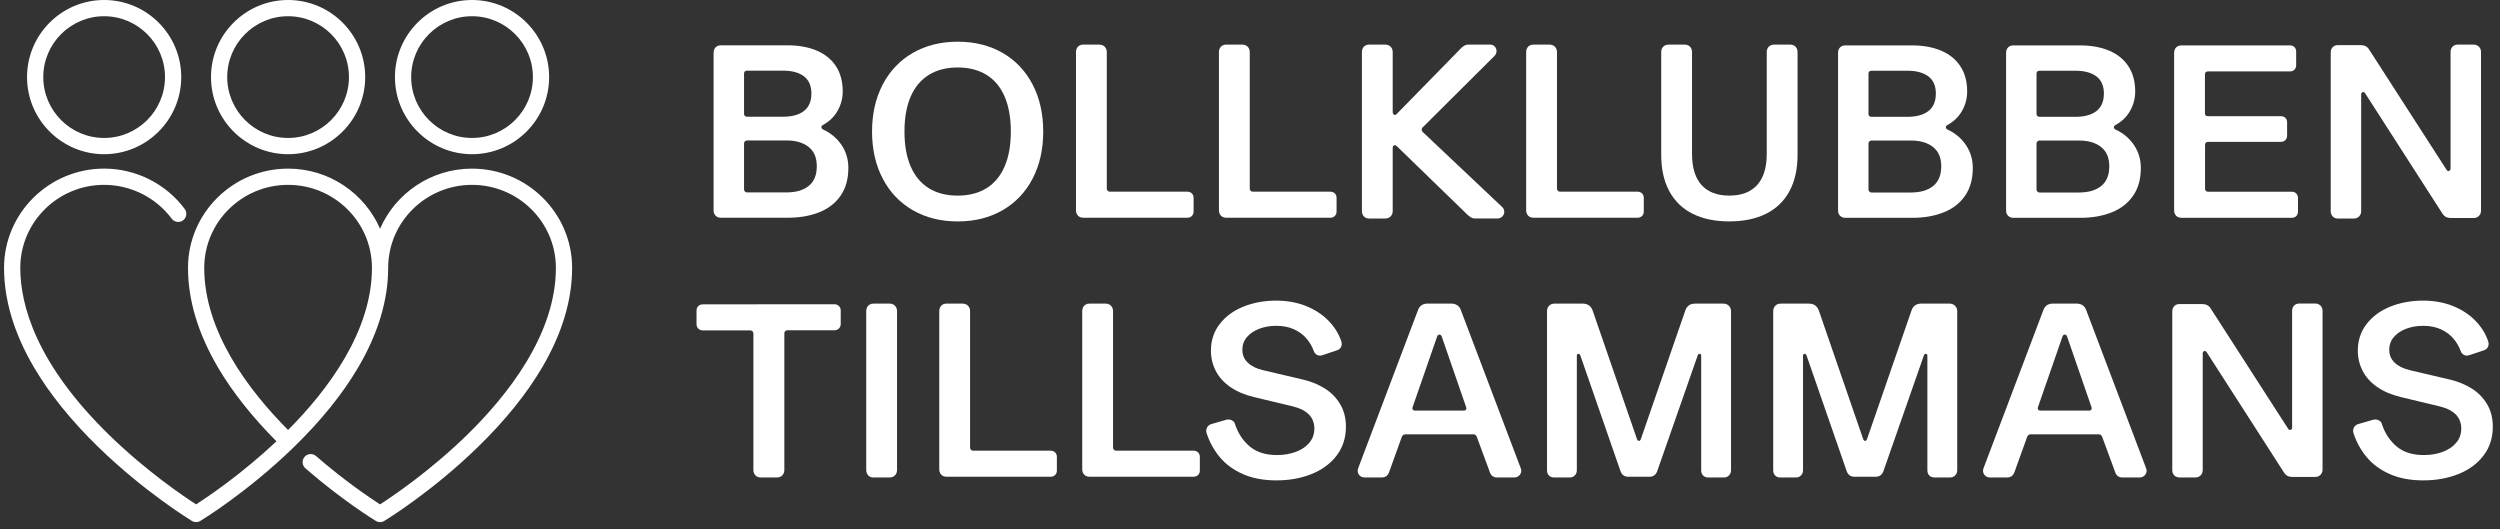
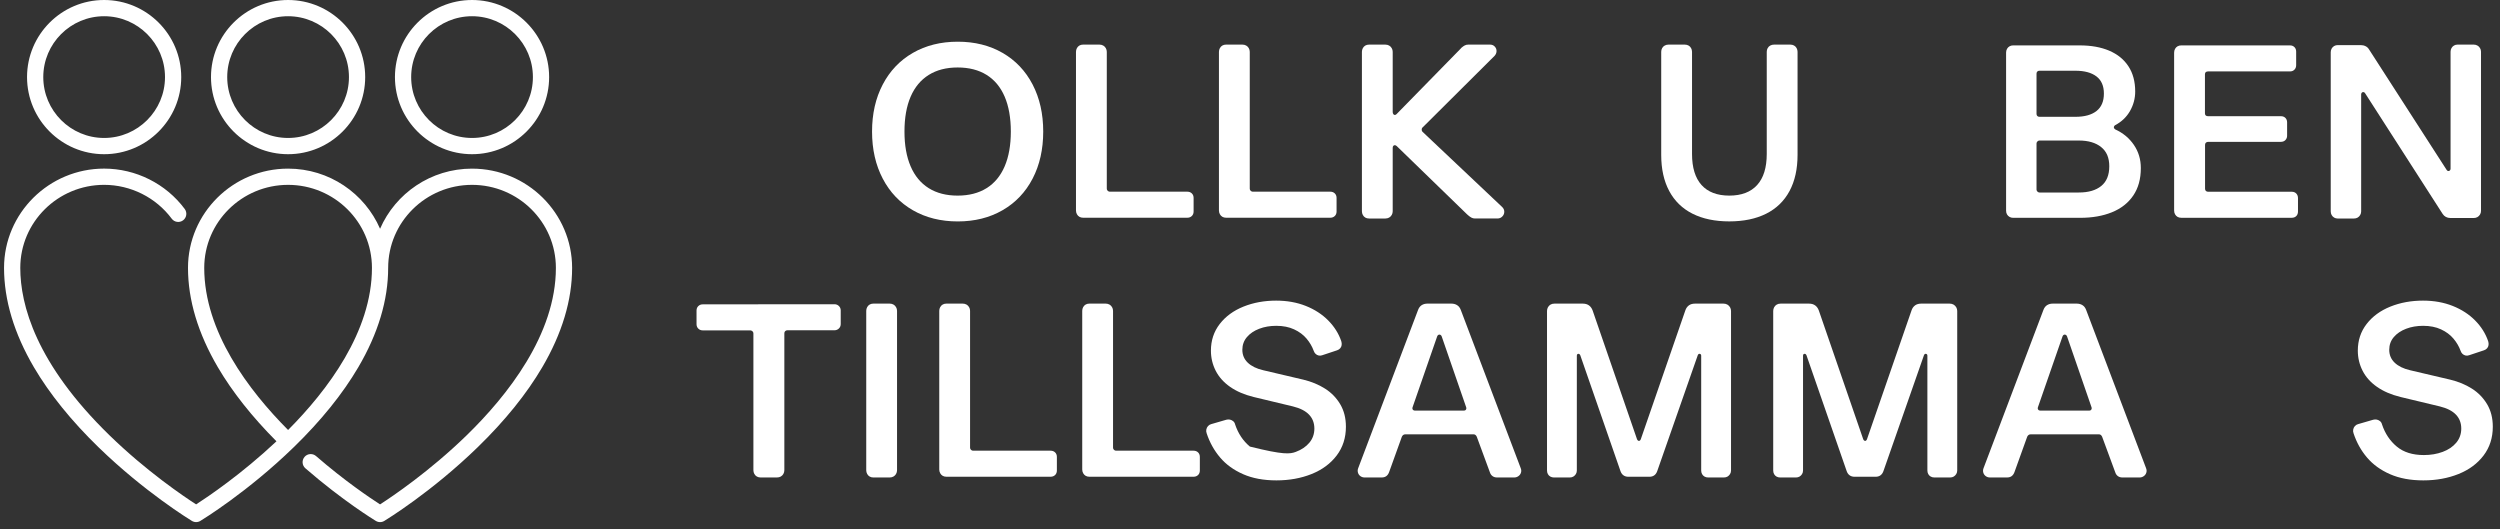
<svg xmlns="http://www.w3.org/2000/svg" width="222" height="47" viewBox="0 0 222 47" fill="none">
  <rect x="0" y="0" width="222" height="47" fill="#333333" stroke="none" />
  <path d="M41.917 14.974C38.26 14.974 35.112 17.177 33.75 20.314C32.388 17.177 29.24 14.974 25.582 14.974C20.682 14.974 16.694 18.928 16.694 23.789C16.694 26.645 17.587 29.613 19.346 32.611C20.63 34.799 22.379 37.008 24.549 39.188C21.458 42.097 18.445 44.127 17.416 44.79C16.326 44.087 13.008 41.851 9.73 38.661C3.176 32.282 1.801 27.052 1.801 23.788C1.801 19.722 5.141 16.414 9.247 16.414C11.604 16.414 13.847 17.537 15.247 19.418C15.485 19.738 15.936 19.804 16.256 19.566C16.575 19.328 16.641 18.876 16.404 18.557C14.733 16.312 12.058 14.972 9.247 14.972C4.347 14.974 0.359 18.928 0.359 23.788C0.359 26.644 1.252 29.612 3.011 32.61C4.399 34.973 6.329 37.364 8.745 39.713C12.841 43.693 16.872 46.154 17.041 46.258C17.045 46.26 17.049 46.261 17.053 46.264C17.07 46.273 17.088 46.282 17.105 46.29C17.117 46.296 17.129 46.302 17.141 46.307C17.157 46.313 17.174 46.319 17.189 46.324C17.203 46.329 17.218 46.333 17.232 46.338C17.247 46.342 17.262 46.344 17.277 46.348C17.292 46.351 17.308 46.355 17.324 46.356C17.345 46.359 17.367 46.36 17.39 46.361C17.398 46.361 17.407 46.362 17.415 46.362C17.423 46.362 17.432 46.361 17.44 46.361C17.462 46.361 17.485 46.36 17.506 46.356C17.522 46.354 17.536 46.35 17.552 46.348C17.567 46.345 17.583 46.343 17.598 46.338C17.612 46.335 17.625 46.329 17.64 46.325C17.656 46.32 17.672 46.314 17.688 46.308C17.7 46.303 17.712 46.297 17.724 46.291C17.742 46.283 17.758 46.275 17.775 46.265C17.779 46.263 17.784 46.261 17.787 46.259C17.957 46.156 21.988 43.696 26.083 39.714C28.501 37.365 30.43 34.975 31.817 32.611C33.577 29.613 34.469 26.645 34.469 23.789C34.469 19.723 37.809 16.415 41.916 16.415C46.023 16.415 49.363 19.723 49.363 23.789C49.363 29.703 45.051 35.14 41.434 38.661C38.157 41.851 34.839 44.087 33.749 44.79C32.879 44.23 30.601 42.7 28.063 40.497C27.762 40.237 27.307 40.269 27.047 40.569C26.786 40.87 26.818 41.325 27.119 41.586C30.441 44.471 33.257 46.187 33.376 46.259C33.38 46.261 33.383 46.263 33.388 46.265C33.405 46.275 33.423 46.283 33.44 46.291C33.452 46.297 33.464 46.303 33.476 46.308C33.492 46.314 33.508 46.32 33.524 46.325C33.538 46.33 33.553 46.335 33.567 46.339C33.582 46.343 33.597 46.345 33.612 46.349C33.627 46.353 33.643 46.356 33.658 46.357C33.68 46.36 33.702 46.361 33.724 46.362C33.733 46.362 33.741 46.363 33.75 46.363C33.758 46.363 33.767 46.362 33.775 46.362C33.797 46.362 33.819 46.361 33.841 46.357C33.857 46.355 33.871 46.351 33.887 46.349C33.902 46.347 33.918 46.344 33.932 46.339C33.947 46.336 33.96 46.33 33.974 46.326C33.991 46.321 34.007 46.315 34.022 46.309C34.034 46.305 34.046 46.298 34.059 46.292C34.077 46.284 34.093 46.276 34.11 46.266C34.114 46.264 34.118 46.263 34.122 46.26C34.291 46.157 38.322 43.697 42.418 39.715C44.836 37.366 46.765 34.976 48.152 32.612C49.912 29.614 50.804 26.646 50.804 23.79C50.804 18.929 46.816 14.975 41.916 14.975L41.917 14.974ZM25.582 38.183C22.072 34.655 18.136 29.44 18.136 23.789C18.136 19.723 21.476 16.415 25.582 16.415C29.689 16.415 33.029 19.723 33.029 23.789C33.029 29.442 29.09 34.659 25.582 38.183ZM25.582 13.693C21.807 13.693 18.736 10.621 18.736 6.846C18.736 3.071 21.807 0 25.582 0C29.357 0 32.429 3.071 32.429 6.846C32.429 10.621 29.357 13.693 25.582 13.693ZM25.582 1.441C22.602 1.441 20.177 3.866 20.177 6.846C20.177 9.826 22.602 12.251 25.582 12.251C28.562 12.251 30.987 9.826 30.987 6.846C30.987 3.866 28.562 1.441 25.582 1.441ZM41.917 13.693C38.142 13.693 35.071 10.621 35.071 6.846C35.071 3.071 38.142 0 41.917 0C45.692 0 48.763 3.071 48.763 6.846C48.763 10.621 45.692 13.693 41.917 13.693ZM41.917 1.441C38.937 1.441 36.512 3.866 36.512 6.846C36.512 9.826 38.937 12.251 41.917 12.251C44.897 12.251 47.322 9.826 47.322 6.846C47.322 3.866 44.897 1.441 41.917 1.441ZM9.247 13.693C5.472 13.693 2.401 10.621 2.401 6.846C2.401 3.071 5.472 0 9.247 0C13.023 0 16.094 3.071 16.094 6.846C16.094 10.621 13.023 13.693 9.247 13.693ZM9.247 1.441C6.268 1.441 3.843 3.866 3.843 6.846C3.843 9.826 6.268 12.251 9.247 12.251C12.227 12.251 14.652 9.826 14.652 6.846C14.652 3.866 12.227 1.441 9.247 1.441Z" fill="white" />
-   <path d="M72.521 4.492C73.259 4.803 73.829 5.264 74.231 5.877C74.632 6.488 74.834 7.235 74.834 8.119C74.834 8.727 74.681 9.301 74.378 9.84C74.074 10.38 73.628 10.805 73.042 11.116C72.999 11.145 72.968 11.184 72.95 11.235C72.931 11.285 72.934 11.331 72.956 11.37C72.977 11.41 73.013 11.449 73.064 11.485C73.759 11.803 74.31 12.263 74.72 12.864C75.128 13.464 75.334 14.149 75.334 14.915C75.334 15.885 75.109 16.7 74.66 17.358C74.211 18.016 73.581 18.511 72.77 18.84C71.96 19.169 71.022 19.334 69.958 19.334H63.986C63.87 19.334 63.765 19.306 63.671 19.252C63.577 19.198 63.503 19.124 63.449 19.03C63.395 18.936 63.367 18.827 63.367 18.704V4.665C63.367 4.542 63.395 4.432 63.449 4.333C63.503 4.235 63.577 4.159 63.671 4.105C63.765 4.051 63.87 4.023 63.986 4.023H69.914C70.914 4.023 71.782 4.18 72.521 4.491V4.492ZM66.142 6.343C66.095 6.39 66.071 6.453 66.071 6.533V10.105C66.071 10.184 66.094 10.248 66.142 10.294C66.189 10.341 66.252 10.365 66.332 10.365H69.524C70.335 10.365 70.959 10.194 71.397 9.85C71.834 9.506 72.053 8.99 72.053 8.303C72.053 7.616 71.832 7.114 71.392 6.778C70.95 6.441 70.328 6.273 69.524 6.273H66.332C66.252 6.273 66.189 6.297 66.142 6.344V6.343ZM66.109 16.951C66.135 16.99 66.167 17.023 66.207 17.048C66.246 17.073 66.288 17.087 66.332 17.087H69.828C70.682 17.087 71.346 16.893 71.82 16.505C72.295 16.118 72.531 15.537 72.531 14.762C72.531 13.988 72.29 13.44 71.81 13.052C71.328 12.665 70.667 12.471 69.828 12.471H66.332C66.288 12.471 66.246 12.484 66.207 12.509C66.167 12.534 66.135 12.567 66.109 12.606C66.084 12.646 66.071 12.688 66.071 12.731V16.825C66.071 16.868 66.083 16.91 66.109 16.95V16.951Z" fill="white" />
  <path d="M89.029 4.696C90.176 5.358 91.065 6.294 91.695 7.503C92.324 8.713 92.638 10.106 92.638 11.683C92.638 13.26 92.324 14.655 91.695 15.863C91.065 17.073 90.174 18.007 89.023 18.67C87.873 19.332 86.548 19.663 85.049 19.663C83.55 19.663 82.215 19.332 81.064 18.67C79.913 18.008 79.02 17.073 78.388 15.863C77.755 14.655 77.438 13.261 77.438 11.683C77.438 10.105 77.755 8.712 78.388 7.503C79.02 6.295 79.913 5.359 81.064 4.696C82.214 4.035 83.543 3.703 85.049 3.703C86.555 3.703 87.881 4.035 89.028 4.696H89.029ZM87.607 16.71C88.313 16.269 88.849 15.623 89.214 14.771C89.579 13.921 89.762 12.892 89.762 11.682C89.762 10.473 89.579 9.432 89.214 8.582C88.849 7.732 88.313 7.088 87.607 6.649C86.901 6.211 86.046 5.992 85.039 5.992C84.033 5.992 83.177 6.213 82.471 6.654C81.765 7.096 81.229 7.74 80.864 8.587C80.499 9.434 80.317 10.465 80.317 11.681C80.317 12.896 80.499 13.92 80.864 14.77C81.229 15.62 81.765 16.267 82.471 16.709C83.177 17.151 84.033 17.37 85.039 17.37C86.046 17.37 86.901 17.149 87.607 16.709V16.71Z" fill="white" />
  <path d="M97.963 4.043C98.061 4.097 98.139 4.175 98.197 4.276C98.254 4.377 98.283 4.486 98.283 4.601V16.739C98.283 16.797 98.295 16.846 98.321 16.886C98.347 16.925 98.379 16.958 98.419 16.983C98.458 17.008 98.508 17.022 98.565 17.022H105.438C105.598 17.022 105.73 17.072 105.834 17.174C105.939 17.275 105.992 17.41 105.992 17.575V18.78C105.992 18.947 105.939 19.08 105.834 19.181C105.73 19.282 105.598 19.334 105.438 19.334H96.176C96.052 19.334 95.944 19.306 95.851 19.252C95.757 19.198 95.683 19.12 95.629 19.019C95.575 18.918 95.547 18.809 95.547 18.694V4.601C95.547 4.486 95.575 4.377 95.629 4.276C95.683 4.175 95.757 4.097 95.851 4.043C95.944 3.989 96.054 3.961 96.176 3.961H97.631C97.753 3.961 97.864 3.989 97.962 4.043H97.963Z" fill="white" />
  <path d="M110.659 4.043C110.756 4.097 110.834 4.175 110.892 4.276C110.949 4.377 110.978 4.486 110.978 4.601V16.739C110.978 16.797 110.99 16.846 111.017 16.886C111.042 16.925 111.074 16.958 111.114 16.983C111.154 17.008 111.203 17.022 111.261 17.022H118.133C118.293 17.022 118.425 17.072 118.53 17.174C118.634 17.275 118.687 17.41 118.687 17.575V18.78C118.687 18.947 118.634 19.08 118.53 19.181C118.425 19.282 118.293 19.334 118.133 19.334H108.872C108.748 19.334 108.64 19.306 108.546 19.252C108.452 19.198 108.378 19.12 108.324 19.019C108.27 18.918 108.242 18.809 108.242 18.694V4.601C108.242 4.486 108.27 4.377 108.324 4.276C108.378 4.175 108.452 4.097 108.546 4.043C108.64 3.989 108.749 3.961 108.872 3.961H110.326C110.449 3.961 110.559 3.989 110.658 4.043H110.659Z" fill="white" />
  <path d="M126.257 11.427C126.243 11.481 126.243 11.535 126.257 11.59C126.272 11.644 126.297 11.686 126.333 11.715L133.369 18.36C133.506 18.483 133.577 18.625 133.58 18.788C133.584 18.952 133.527 19.095 133.412 19.217C133.297 19.34 133.151 19.402 132.977 19.402H130.98C130.865 19.402 130.759 19.377 130.665 19.326C130.571 19.276 130.469 19.204 130.361 19.109L130.253 19.012L124.032 12.975C123.981 12.925 123.927 12.897 123.868 12.893C123.811 12.89 123.762 12.91 123.726 12.954C123.69 12.997 123.672 13.054 123.672 13.128V18.763C123.672 18.878 123.644 18.988 123.586 19.089C123.528 19.19 123.45 19.268 123.353 19.322C123.256 19.376 123.145 19.403 123.021 19.403H121.567C121.443 19.403 121.335 19.376 121.241 19.322C121.148 19.268 121.073 19.19 121.019 19.089C120.965 18.988 120.938 18.878 120.938 18.763V4.602C120.938 4.487 120.965 4.378 121.019 4.277C121.073 4.176 121.148 4.098 121.241 4.044C121.335 3.99 121.444 3.962 121.567 3.962H123.021C123.144 3.962 123.254 3.99 123.353 4.044C123.451 4.098 123.528 4.176 123.586 4.277C123.644 4.378 123.672 4.487 123.672 4.602V9.944C123.672 10.016 123.69 10.079 123.726 10.133C123.762 10.187 123.812 10.213 123.873 10.209C123.934 10.205 123.994 10.167 124.052 10.095L129.687 4.34L129.774 4.243C129.882 4.15 129.982 4.079 130.073 4.032C130.163 3.985 130.266 3.961 130.383 3.961H132.315C132.49 3.961 132.63 4.021 132.739 4.14C132.849 4.259 132.899 4.397 132.892 4.552C132.885 4.708 132.824 4.847 132.707 4.97L126.344 11.3C126.3 11.328 126.272 11.37 126.257 11.425V11.427Z" fill="white" />
-   <path d="M137.94 4.043C138.037 4.097 138.115 4.175 138.173 4.276C138.231 4.377 138.26 4.486 138.26 4.601V16.739C138.26 16.797 138.272 16.846 138.298 16.886C138.323 16.925 138.356 16.958 138.395 16.983C138.435 17.008 138.484 17.022 138.542 17.022H145.414C145.574 17.022 145.706 17.072 145.811 17.174C145.915 17.275 145.968 17.41 145.968 17.575V18.78C145.968 18.947 145.915 19.08 145.811 19.181C145.706 19.282 145.574 19.334 145.414 19.334H136.153C136.029 19.334 135.921 19.306 135.827 19.252C135.734 19.198 135.659 19.12 135.605 19.019C135.551 18.918 135.523 18.809 135.523 18.694V4.601C135.523 4.486 135.551 4.377 135.605 4.276C135.659 4.175 135.734 4.097 135.827 4.043C135.921 3.989 136.03 3.961 136.153 3.961H137.607C137.73 3.961 137.84 3.989 137.939 4.043H137.94Z" fill="white" />
  <path d="M150.295 18.977C149.391 18.521 148.701 17.849 148.227 16.963C147.752 16.076 147.516 15.006 147.516 13.755V4.601C147.516 4.486 147.543 4.377 147.597 4.276C147.651 4.175 147.729 4.097 147.83 4.043C147.931 3.989 148.044 3.961 148.167 3.961H149.61C149.733 3.961 149.843 3.989 149.942 4.043C150.04 4.097 150.116 4.175 150.17 4.276C150.224 4.377 150.252 4.486 150.252 4.601V13.667C150.252 14.883 150.534 15.804 151.098 16.431C151.663 17.056 152.485 17.37 153.563 17.37C154.642 17.37 155.464 17.056 156.034 16.431C156.602 15.805 156.887 14.884 156.887 13.667V4.601C156.887 4.486 156.914 4.377 156.968 4.276C157.022 4.175 157.1 4.097 157.201 4.043C157.302 3.989 157.415 3.961 157.538 3.961H158.981C159.104 3.961 159.214 3.989 159.313 4.043C159.411 4.097 159.487 4.175 159.541 4.276C159.595 4.377 159.623 4.486 159.623 4.601V13.754C159.623 15.006 159.386 16.075 158.912 16.962C158.437 17.848 157.747 18.519 156.837 18.976C155.929 19.432 154.837 19.66 153.563 19.66C152.289 19.66 151.199 19.432 150.295 18.976V18.977Z" fill="white" />
-   <path d="M172.371 4.5C173.11 4.811 173.679 5.272 174.081 5.885C174.484 6.497 174.684 7.243 174.684 8.127C174.684 8.735 174.532 9.309 174.228 9.848C173.924 10.387 173.478 10.813 172.892 11.124C172.849 11.152 172.818 11.192 172.8 11.243C172.782 11.293 172.784 11.339 172.806 11.378C172.827 11.418 172.864 11.456 172.914 11.492C173.609 11.811 174.161 12.271 174.57 12.871C174.979 13.472 175.184 14.156 175.184 14.923C175.184 15.893 174.959 16.708 174.51 17.366C174.061 18.024 173.432 18.519 172.621 18.848C171.81 19.177 170.873 19.342 169.809 19.342H163.837C163.722 19.342 163.616 19.314 163.523 19.26C163.429 19.206 163.354 19.131 163.3 19.038C163.246 18.944 163.219 18.835 163.219 18.712V4.673C163.219 4.55 163.246 4.44 163.3 4.341C163.354 4.243 163.429 4.167 163.523 4.113C163.616 4.059 163.722 4.031 163.837 4.031H169.766C170.765 4.031 171.634 4.187 172.372 4.498L172.371 4.5ZM165.992 6.351C165.945 6.397 165.921 6.461 165.921 6.54V10.112C165.921 10.192 165.944 10.255 165.992 10.302C166.039 10.349 166.103 10.373 166.182 10.373H169.374C170.185 10.373 170.81 10.201 171.247 9.858C171.685 9.514 171.904 8.998 171.904 8.311C171.904 7.624 171.683 7.122 171.241 6.785C170.799 6.449 170.177 6.281 169.373 6.281H166.181C166.101 6.281 166.038 6.305 165.991 6.352L165.992 6.351ZM165.96 16.959C165.985 16.998 166.017 17.031 166.057 17.056C166.097 17.081 166.139 17.094 166.182 17.094H169.678C170.532 17.094 171.196 16.901 171.671 16.513C172.145 16.126 172.382 15.545 172.382 14.77C172.382 13.995 172.14 13.448 171.66 13.06C171.178 12.673 170.518 12.479 169.678 12.479H166.182C166.139 12.479 166.097 12.492 166.057 12.517C166.017 12.542 165.985 12.575 165.96 12.614C165.934 12.654 165.921 12.696 165.921 12.739V16.832C165.921 16.876 165.933 16.918 165.96 16.957V16.959Z" fill="white" />
  <path d="M187.293 4.5C188.032 4.811 188.601 5.272 189.003 5.885C189.406 6.497 189.606 7.243 189.606 8.127C189.606 8.735 189.454 9.309 189.15 9.848C188.846 10.387 188.4 10.813 187.814 11.124C187.771 11.152 187.74 11.192 187.722 11.243C187.704 11.293 187.706 11.339 187.728 11.378C187.749 11.418 187.785 11.456 187.836 11.492C188.531 11.811 189.083 12.271 189.492 12.871C189.901 13.472 190.106 14.156 190.106 14.923C190.106 15.893 189.881 16.708 189.432 17.366C188.983 18.024 188.354 18.519 187.543 18.848C186.732 19.177 185.795 19.342 184.731 19.342H178.759C178.644 19.342 178.538 19.314 178.445 19.26C178.351 19.206 178.276 19.131 178.222 19.038C178.168 18.944 178.141 18.835 178.141 18.712V4.673C178.141 4.55 178.168 4.44 178.222 4.341C178.276 4.243 178.351 4.167 178.445 4.113C178.538 4.059 178.644 4.031 178.759 4.031H184.688C185.687 4.031 186.555 4.187 187.294 4.498L187.293 4.5ZM180.914 6.351C180.867 6.397 180.843 6.461 180.843 6.54V10.112C180.843 10.192 180.866 10.255 180.914 10.302C180.961 10.349 181.024 10.373 181.104 10.373H184.296C185.107 10.373 185.732 10.201 186.169 9.858C186.607 9.514 186.826 8.998 186.826 8.311C186.826 7.624 186.605 7.122 186.163 6.785C185.721 6.449 185.099 6.281 184.295 6.281H181.103C181.023 6.281 180.96 6.305 180.913 6.352L180.914 6.351ZM180.882 16.959C180.907 16.998 180.939 17.031 180.979 17.056C181.018 17.081 181.06 17.094 181.104 17.094H184.6C185.454 17.094 186.118 16.901 186.593 16.513C187.067 16.126 187.304 15.545 187.304 14.77C187.304 13.995 187.062 13.448 186.582 13.06C186.1 12.673 185.44 12.479 184.6 12.479H181.104C181.06 12.479 181.018 12.492 180.979 12.517C180.939 12.542 180.907 12.575 180.882 12.614C180.856 12.654 180.843 12.696 180.843 12.739V16.832C180.843 16.876 180.855 16.918 180.882 16.957V16.959Z" fill="white" />
  <path d="M195.884 12.668C195.833 12.715 195.808 12.782 195.808 12.869V16.756C195.808 16.842 195.833 16.909 195.884 16.956C195.934 17.003 195.999 17.027 196.08 17.027H203.507C203.674 17.027 203.807 17.08 203.908 17.184C204.009 17.289 204.061 17.425 204.061 17.592V18.785C204.061 18.952 204.01 19.086 203.908 19.187C203.807 19.288 203.673 19.339 203.507 19.339H193.692C193.568 19.339 193.46 19.312 193.366 19.258C193.273 19.203 193.198 19.128 193.144 19.029C193.09 18.931 193.062 18.818 193.062 18.687V4.683C193.062 4.554 193.09 4.44 193.144 4.341C193.198 4.243 193.273 4.167 193.366 4.113C193.46 4.059 193.569 4.031 193.692 4.031H203.345C203.512 4.031 203.645 4.082 203.746 4.184C203.847 4.285 203.899 4.419 203.899 4.585V5.79C203.899 5.949 203.848 6.082 203.746 6.186C203.645 6.292 203.511 6.343 203.345 6.343H196.07C195.984 6.343 195.916 6.365 195.869 6.408C195.823 6.451 195.799 6.516 195.799 6.604V10.057C195.799 10.144 195.821 10.21 195.869 10.253C195.916 10.296 195.984 10.318 196.07 10.318H202.542C202.708 10.318 202.842 10.368 202.943 10.47C203.044 10.571 203.095 10.702 203.095 10.861V12.055C203.095 12.178 203.059 12.288 202.987 12.386C202.915 12.483 202.82 12.547 202.705 12.576C202.654 12.59 202.604 12.597 202.554 12.597H196.082C196.003 12.597 195.937 12.621 195.886 12.668H195.884Z" fill="white" />
  <path d="M207.05 4.315C207.104 4.218 207.179 4.141 207.273 4.087C207.366 4.033 207.472 4.005 207.587 4.005H209.629C209.788 4.005 209.933 4.038 210.064 4.103C210.195 4.168 210.296 4.262 210.368 4.385L217.263 15.09C217.299 15.148 217.345 15.18 217.399 15.188C217.453 15.195 217.502 15.178 217.546 15.138C217.589 15.099 217.61 15.046 217.61 14.981V4.592C217.61 4.476 217.638 4.369 217.692 4.271C217.746 4.172 217.821 4.097 217.914 4.043C218.008 3.989 218.114 3.961 218.229 3.961H219.673C219.788 3.961 219.895 3.989 219.993 4.043C220.092 4.097 220.169 4.172 220.226 4.271C220.284 4.368 220.313 4.475 220.313 4.592V18.728C220.313 18.844 220.284 18.951 220.226 19.049C220.169 19.146 220.092 19.223 219.998 19.277C219.905 19.331 219.795 19.359 219.673 19.359H217.598C217.446 19.359 217.31 19.326 217.191 19.262C217.072 19.197 216.976 19.107 216.903 18.99L210.018 8.274C209.982 8.216 209.935 8.184 209.878 8.177C209.82 8.17 209.771 8.186 209.731 8.226C209.692 8.266 209.671 8.319 209.671 8.383V18.774C209.671 18.889 209.642 18.996 209.585 19.095C209.527 19.193 209.45 19.269 209.357 19.323C209.263 19.377 209.154 19.405 209.031 19.405H207.587C207.472 19.405 207.366 19.377 207.273 19.323C207.179 19.269 207.104 19.193 207.05 19.095C206.996 18.996 206.969 18.89 206.969 18.774V4.635C206.969 4.519 206.996 4.413 207.05 4.314V4.315Z" fill="white" />
  <path d="M62.008 27.184C62.109 27.079 62.243 27.026 62.409 27.026L74.103 27.016C74.255 27.016 74.385 27.069 74.493 27.173C74.601 27.277 74.656 27.41 74.656 27.569V28.774C74.656 28.934 74.602 29.066 74.493 29.17C74.385 29.275 74.254 29.328 74.103 29.328H69.922C69.871 29.328 69.824 29.341 69.78 29.366C69.737 29.391 69.704 29.424 69.683 29.463C69.661 29.503 69.65 29.552 69.65 29.61V41.759C69.65 41.874 69.621 41.984 69.564 42.084C69.506 42.185 69.428 42.264 69.331 42.318C69.234 42.372 69.123 42.399 68.999 42.399H67.533C67.417 42.399 67.311 42.372 67.212 42.318C67.115 42.264 67.038 42.185 66.984 42.084C66.93 41.984 66.902 41.874 66.902 41.759V29.621C66.902 29.563 66.889 29.514 66.864 29.474C66.838 29.435 66.804 29.402 66.76 29.377C66.717 29.352 66.67 29.338 66.619 29.338H62.405C62.245 29.338 62.113 29.286 62.009 29.181C61.904 29.077 61.852 28.945 61.852 28.785V27.58C61.852 27.42 61.902 27.29 62.004 27.184H62.008Z" fill="white" />
  <path d="M77.004 27.276C77.058 27.175 77.132 27.097 77.226 27.043C77.319 26.989 77.429 26.961 77.551 26.961H79.006C79.128 26.961 79.239 26.989 79.337 27.043C79.436 27.097 79.513 27.175 79.57 27.276C79.628 27.377 79.657 27.486 79.657 27.601V41.76C79.657 41.875 79.628 41.984 79.57 42.085C79.513 42.186 79.435 42.264 79.337 42.318C79.24 42.372 79.129 42.4 79.006 42.4H77.551C77.427 42.4 77.319 42.372 77.226 42.318C77.132 42.264 77.058 42.186 77.004 42.085C76.95 41.984 76.922 41.875 76.922 41.76V27.601C76.922 27.486 76.95 27.377 77.004 27.276Z" fill="white" />
  <path d="M85.823 27.043C85.92 27.097 85.998 27.175 86.056 27.276C86.114 27.377 86.142 27.486 86.142 27.601V39.739C86.142 39.797 86.154 39.846 86.181 39.886C86.206 39.925 86.238 39.958 86.278 39.983C86.318 40.008 86.367 40.022 86.425 40.022H93.297C93.457 40.022 93.589 40.072 93.694 40.174C93.798 40.275 93.851 40.41 93.851 40.575V41.78C93.851 41.947 93.798 42.08 93.694 42.181C93.589 42.282 93.457 42.334 93.297 42.334H84.036C83.912 42.334 83.804 42.306 83.71 42.252C83.616 42.198 83.542 42.12 83.488 42.019C83.434 41.918 83.406 41.809 83.406 41.694V27.601C83.406 27.486 83.434 27.377 83.488 27.276C83.542 27.175 83.616 27.097 83.71 27.043C83.804 26.989 83.913 26.961 84.036 26.961H85.49C85.613 26.961 85.723 26.989 85.822 27.043H85.823Z" fill="white" />
  <path d="M98.518 27.043C98.615 27.097 98.694 27.175 98.751 27.276C98.809 27.377 98.838 27.486 98.838 27.601V39.739C98.838 39.797 98.85 39.846 98.876 39.886C98.901 39.925 98.934 39.958 98.973 39.983C99.013 40.008 99.062 40.022 99.12 40.022H105.993C106.152 40.022 106.284 40.072 106.389 40.174C106.493 40.275 106.546 40.41 106.546 40.575V41.78C106.546 41.947 106.493 42.08 106.389 42.181C106.284 42.282 106.152 42.334 105.993 42.334H96.731C96.607 42.334 96.499 42.306 96.405 42.252C96.312 42.198 96.237 42.12 96.183 42.019C96.129 41.918 96.102 41.809 96.102 41.694V27.601C96.102 27.486 96.129 27.377 96.183 27.276C96.237 27.175 96.312 27.097 96.405 27.043C96.499 26.989 96.608 26.961 96.731 26.961H98.186C98.308 26.961 98.418 26.989 98.517 27.043H98.518Z" fill="white" />
-   <path d="M110.393 42.109C109.557 41.744 108.874 41.249 108.346 40.627C107.817 40.005 107.419 39.288 107.151 38.477C107.108 38.361 107.098 38.245 107.123 38.13C107.148 38.014 107.199 37.915 107.276 37.831C107.351 37.748 107.444 37.691 107.552 37.663L108.898 37.272C109.006 37.243 109.113 37.24 109.219 37.261C109.324 37.283 109.42 37.33 109.507 37.402C109.594 37.474 109.653 37.572 109.681 37.695C109.949 38.498 110.385 39.152 110.989 39.655C111.594 40.158 112.396 40.409 113.394 40.409C114.002 40.409 114.559 40.316 115.066 40.127C115.573 39.939 115.974 39.667 116.271 39.313C116.567 38.959 116.716 38.538 116.716 38.053C116.716 37.568 116.559 37.15 116.244 36.821C115.93 36.491 115.45 36.246 114.805 36.088L111.32 35.252C110.495 35.049 109.798 34.749 109.23 34.351C108.662 33.953 108.237 33.477 107.954 32.923C107.672 32.369 107.53 31.773 107.53 31.137C107.53 30.233 107.791 29.443 108.312 28.77C108.833 28.097 109.535 27.583 110.419 27.227C111.302 26.873 112.269 26.695 113.318 26.695C114.289 26.695 115.168 26.853 115.957 27.167C116.746 27.482 117.41 27.913 117.95 28.46C118.489 29.006 118.875 29.62 119.106 30.3C119.142 30.415 119.153 30.529 119.139 30.642C119.124 30.754 119.081 30.85 119.008 30.93C118.936 31.01 118.845 31.069 118.737 31.105L117.433 31.539C117.325 31.583 117.216 31.593 117.108 31.572C117 31.55 116.905 31.501 116.826 31.425C116.746 31.349 116.687 31.253 116.651 31.137C116.513 30.761 116.304 30.404 116.022 30.068C115.74 29.732 115.372 29.458 114.919 29.248C114.467 29.037 113.937 28.933 113.329 28.933C112.779 28.933 112.276 29.019 111.819 29.194C111.363 29.368 110.999 29.614 110.728 29.932C110.456 30.25 110.32 30.628 110.32 31.061C110.32 31.518 110.481 31.9 110.803 32.207C111.125 32.515 111.579 32.738 112.167 32.875L115.728 33.711C116.452 33.885 117.096 34.151 117.66 34.508C118.225 34.866 118.675 35.33 119.013 35.898C119.349 36.466 119.517 37.13 119.517 37.891C119.517 38.876 119.243 39.727 118.697 40.448C118.15 41.169 117.408 41.716 116.471 42.093C115.533 42.469 114.493 42.658 113.35 42.658C112.206 42.658 111.227 42.475 110.39 42.109H110.393Z" fill="white" />
+   <path d="M110.393 42.109C109.557 41.744 108.874 41.249 108.346 40.627C107.817 40.005 107.419 39.288 107.151 38.477C107.108 38.361 107.098 38.245 107.123 38.13C107.148 38.014 107.199 37.915 107.276 37.831C107.351 37.748 107.444 37.691 107.552 37.663L108.898 37.272C109.006 37.243 109.113 37.24 109.219 37.261C109.324 37.283 109.42 37.33 109.507 37.402C109.594 37.474 109.653 37.572 109.681 37.695C109.949 38.498 110.385 39.152 110.989 39.655C114.002 40.409 114.559 40.316 115.066 40.127C115.573 39.939 115.974 39.667 116.271 39.313C116.567 38.959 116.716 38.538 116.716 38.053C116.716 37.568 116.559 37.15 116.244 36.821C115.93 36.491 115.45 36.246 114.805 36.088L111.32 35.252C110.495 35.049 109.798 34.749 109.23 34.351C108.662 33.953 108.237 33.477 107.954 32.923C107.672 32.369 107.53 31.773 107.53 31.137C107.53 30.233 107.791 29.443 108.312 28.77C108.833 28.097 109.535 27.583 110.419 27.227C111.302 26.873 112.269 26.695 113.318 26.695C114.289 26.695 115.168 26.853 115.957 27.167C116.746 27.482 117.41 27.913 117.95 28.46C118.489 29.006 118.875 29.62 119.106 30.3C119.142 30.415 119.153 30.529 119.139 30.642C119.124 30.754 119.081 30.85 119.008 30.93C118.936 31.01 118.845 31.069 118.737 31.105L117.433 31.539C117.325 31.583 117.216 31.593 117.108 31.572C117 31.55 116.905 31.501 116.826 31.425C116.746 31.349 116.687 31.253 116.651 31.137C116.513 30.761 116.304 30.404 116.022 30.068C115.74 29.732 115.372 29.458 114.919 29.248C114.467 29.037 113.937 28.933 113.329 28.933C112.779 28.933 112.276 29.019 111.819 29.194C111.363 29.368 110.999 29.614 110.728 29.932C110.456 30.25 110.32 30.628 110.32 31.061C110.32 31.518 110.481 31.9 110.803 32.207C111.125 32.515 111.579 32.738 112.167 32.875L115.728 33.711C116.452 33.885 117.096 34.151 117.66 34.508C118.225 34.866 118.675 35.33 119.013 35.898C119.349 36.466 119.517 37.13 119.517 37.891C119.517 38.876 119.243 39.727 118.697 40.448C118.15 41.169 117.408 41.716 116.471 42.093C115.533 42.469 114.493 42.658 113.35 42.658C112.206 42.658 111.227 42.475 110.39 42.109H110.393Z" fill="white" />
  <path d="M129.39 27.098C129.536 27.188 129.644 27.327 129.716 27.516L135.037 41.565C135.094 41.703 135.104 41.837 135.064 41.966C135.025 42.096 134.949 42.202 134.836 42.281C134.724 42.36 134.603 42.4 134.472 42.4H132.941C132.781 42.4 132.648 42.36 132.54 42.281C132.431 42.202 132.355 42.096 132.311 41.966L131.139 38.785C131.11 38.72 131.072 38.667 131.025 38.627C130.978 38.587 130.918 38.567 130.846 38.567H124.809C124.723 38.567 124.653 38.587 124.603 38.627C124.552 38.667 124.513 38.72 124.483 38.785L123.354 41.922C123.296 42.081 123.212 42.2 123.104 42.28C122.996 42.359 122.861 42.399 122.703 42.399H121.171C121.033 42.399 120.911 42.359 120.802 42.28C120.694 42.2 120.621 42.095 120.585 41.965C120.549 41.835 120.556 41.704 120.607 41.575L125.927 27.515C126 27.326 126.106 27.187 126.248 27.097C126.39 27.007 126.558 26.961 126.753 26.961H128.881C129.077 26.961 129.246 27.007 129.391 27.097L129.39 27.098ZM125.427 36.31C125.441 36.361 125.469 36.399 125.508 36.424C125.548 36.45 125.604 36.463 125.676 36.463H129.966C130.038 36.463 130.092 36.451 130.129 36.424C130.165 36.399 130.19 36.361 130.205 36.31C130.219 36.26 130.215 36.209 130.194 36.158L128.022 29.871C128.001 29.806 127.961 29.759 127.903 29.731C127.846 29.702 127.789 29.702 127.735 29.731C127.681 29.759 127.643 29.806 127.621 29.871L125.439 36.158C125.417 36.208 125.413 36.259 125.428 36.31H125.427Z" fill="white" />
  <path d="M149.97 27.118C150.115 27.014 150.299 26.961 150.523 26.961H153.042C153.172 26.961 153.288 26.99 153.389 27.047C153.49 27.105 153.569 27.186 153.628 27.286C153.686 27.387 153.715 27.497 153.715 27.612V41.781C153.715 41.897 153.686 42.002 153.628 42.096C153.571 42.19 153.496 42.264 153.406 42.318C153.316 42.372 153.209 42.4 153.085 42.4H151.685C151.561 42.4 151.453 42.372 151.359 42.318C151.266 42.264 151.192 42.19 151.142 42.096C151.091 42.002 151.066 41.897 151.066 41.781V31.576C151.066 31.518 151.046 31.475 151.006 31.446C150.967 31.417 150.921 31.41 150.87 31.424C150.82 31.439 150.784 31.478 150.762 31.543L147.158 41.847C147.1 42.007 147.013 42.128 146.897 42.211C146.782 42.294 146.64 42.336 146.473 42.336H144.595C144.428 42.336 144.285 42.294 144.166 42.211C144.047 42.128 143.958 42.003 143.899 41.837L140.327 31.543C140.298 31.478 140.259 31.439 140.208 31.424C140.158 31.41 140.115 31.417 140.077 31.446C140.041 31.475 140.023 31.521 140.023 31.587V41.782C140.023 41.898 139.995 42.003 139.937 42.097C139.879 42.191 139.805 42.265 139.715 42.319C139.625 42.373 139.518 42.401 139.394 42.401H137.994C137.87 42.401 137.762 42.373 137.668 42.319C137.574 42.265 137.501 42.191 137.451 42.097C137.4 42.003 137.375 41.898 137.375 41.782V27.613C137.375 27.498 137.403 27.389 137.457 27.288C137.511 27.187 137.588 27.106 137.685 27.049C137.782 26.991 137.896 26.962 138.027 26.962H140.557C140.774 26.962 140.954 27.015 141.1 27.119C141.245 27.224 141.353 27.374 141.425 27.57L145.367 39.003C145.389 39.061 145.424 39.104 145.47 39.133C145.517 39.162 145.563 39.162 145.606 39.133C145.649 39.104 145.682 39.061 145.703 39.003L149.656 27.57C149.721 27.374 149.827 27.224 149.971 27.119L149.97 27.118Z" fill="white" />
  <path d="M170.056 27.118C170.201 27.014 170.385 26.961 170.609 26.961H173.128C173.258 26.961 173.374 26.99 173.475 27.047C173.576 27.105 173.655 27.186 173.714 27.286C173.772 27.387 173.801 27.497 173.801 27.612V41.781C173.801 41.897 173.772 42.002 173.714 42.096C173.656 42.19 173.582 42.264 173.492 42.318C173.402 42.372 173.295 42.4 173.171 42.4H171.771C171.647 42.4 171.539 42.372 171.445 42.318C171.352 42.264 171.278 42.19 171.228 42.096C171.177 42.002 171.152 41.897 171.152 41.781V31.576C171.152 31.518 171.132 31.475 171.092 31.446C171.053 31.417 171.007 31.41 170.956 31.424C170.906 31.439 170.87 31.478 170.848 31.543L167.244 41.847C167.186 42.007 167.099 42.128 166.983 42.211C166.868 42.294 166.726 42.336 166.559 42.336H164.681C164.514 42.336 164.371 42.294 164.252 42.211C164.133 42.128 164.044 42.003 163.985 41.837L160.413 31.543C160.384 31.478 160.345 31.439 160.294 31.424C160.244 31.41 160.201 31.417 160.163 31.446C160.127 31.475 160.109 31.521 160.109 31.587V41.782C160.109 41.898 160.081 42.003 160.023 42.097C159.965 42.191 159.891 42.265 159.801 42.319C159.711 42.373 159.604 42.401 159.48 42.401H158.08C157.956 42.401 157.848 42.373 157.754 42.319C157.66 42.265 157.587 42.191 157.537 42.097C157.486 42.003 157.461 41.898 157.461 41.782V27.613C157.461 27.498 157.489 27.389 157.543 27.288C157.597 27.187 157.674 27.106 157.771 27.049C157.868 26.991 157.982 26.962 158.113 26.962H160.643C160.86 26.962 161.04 27.015 161.186 27.119C161.331 27.224 161.439 27.374 161.511 27.57L165.453 39.003C165.475 39.061 165.509 39.104 165.556 39.133C165.603 39.162 165.649 39.162 165.692 39.133C165.735 39.104 165.768 39.061 165.789 39.003L169.742 27.57C169.807 27.374 169.913 27.224 170.057 27.119L170.056 27.118Z" fill="white" />
  <path d="M184.921 27.098C185.067 27.188 185.175 27.327 185.247 27.516L190.568 41.565C190.625 41.703 190.635 41.837 190.595 41.966C190.556 42.096 190.48 42.202 190.367 42.281C190.256 42.36 190.134 42.4 190.003 42.4H188.472C188.312 42.4 188.179 42.36 188.071 42.281C187.963 42.202 187.886 42.096 187.843 41.966L186.67 38.785C186.641 38.72 186.603 38.667 186.556 38.627C186.509 38.587 186.449 38.567 186.377 38.567H180.341C180.254 38.567 180.184 38.587 180.134 38.627C180.083 38.667 180.044 38.72 180.014 38.785L178.885 41.922C178.827 42.081 178.743 42.2 178.635 42.28C178.527 42.359 178.392 42.399 178.234 42.399H176.702C176.564 42.399 176.442 42.359 176.334 42.28C176.226 42.2 176.152 42.095 176.116 41.965C176.08 41.835 176.087 41.704 176.138 41.575L181.459 27.515C181.531 27.326 181.638 27.187 181.779 27.097C181.921 27.007 182.089 26.961 182.284 26.961H184.412C184.608 26.961 184.777 27.007 184.923 27.097L184.921 27.098ZM180.958 36.31C180.972 36.361 181 36.399 181.04 36.424C181.079 36.45 181.136 36.463 181.208 36.463H185.497C185.569 36.463 185.623 36.451 185.66 36.424C185.696 36.399 185.721 36.361 185.736 36.31C185.75 36.26 185.747 36.209 185.725 36.158L183.553 29.871C183.532 29.806 183.492 29.759 183.435 29.731C183.377 29.702 183.32 29.702 183.266 29.731C183.212 29.759 183.174 29.806 183.152 29.871L180.97 36.158C180.948 36.208 180.945 36.259 180.959 36.31H180.958Z" fill="white" />
-   <path d="M192.98 27.309C193.034 27.211 193.109 27.134 193.202 27.08C193.296 27.026 193.402 26.999 193.517 26.999H195.559C195.717 26.999 195.863 27.031 195.994 27.096C196.125 27.161 196.225 27.256 196.298 27.378L203.193 38.084C203.229 38.141 203.275 38.174 203.329 38.181C203.383 38.188 203.432 38.171 203.475 38.132C203.518 38.092 203.54 38.039 203.54 37.974V27.584C203.54 27.468 203.568 27.361 203.622 27.263C203.676 27.165 203.75 27.089 203.844 27.035C203.938 26.981 204.043 26.953 204.159 26.953H205.602C205.718 26.953 205.825 26.981 205.923 27.035C206.022 27.089 206.098 27.165 206.156 27.263C206.214 27.36 206.243 27.467 206.243 27.584V41.721C206.243 41.836 206.214 41.943 206.156 42.041C206.098 42.139 206.022 42.215 205.928 42.27C205.834 42.324 205.725 42.351 205.602 42.351H203.528C203.376 42.351 203.24 42.319 203.121 42.254C203.002 42.189 202.906 42.099 202.833 41.982L195.948 31.266C195.912 31.209 195.865 31.176 195.807 31.169C195.75 31.162 195.701 31.179 195.661 31.218C195.621 31.258 195.601 31.311 195.601 31.376V41.766C195.601 41.882 195.572 41.988 195.514 42.087C195.457 42.185 195.38 42.261 195.286 42.315C195.193 42.369 195.083 42.397 194.961 42.397H193.517C193.402 42.397 193.296 42.369 193.202 42.315C193.109 42.261 193.034 42.185 192.98 42.087C192.926 41.988 192.898 41.883 192.898 41.766V27.629C192.898 27.514 192.926 27.407 192.98 27.309Z" fill="white" />
  <path d="M212.236 42.109C211.4 41.744 210.718 41.249 210.19 40.627C209.661 40.005 209.262 39.288 208.995 38.477C208.951 38.361 208.942 38.245 208.967 38.13C208.992 38.014 209.043 37.915 209.119 37.831C209.195 37.748 209.288 37.691 209.396 37.663L210.742 37.272C210.85 37.243 210.957 37.24 211.063 37.261C211.167 37.283 211.263 37.33 211.351 37.402C211.438 37.474 211.496 37.572 211.525 37.695C211.793 38.498 212.229 39.152 212.833 39.655C213.437 40.158 214.24 40.409 215.238 40.409C215.846 40.409 216.403 40.316 216.91 40.127C217.417 39.939 217.818 39.667 218.114 39.313C218.411 38.959 218.56 38.538 218.56 38.053C218.56 37.568 218.403 37.15 218.088 36.821C217.773 36.491 217.294 36.246 216.649 36.088L213.163 35.252C212.338 35.049 211.642 34.749 211.074 34.351C210.505 33.953 210.08 33.477 209.798 32.923C209.516 32.369 209.374 31.773 209.374 31.137C209.374 30.233 209.635 29.443 210.156 28.77C210.677 28.096 211.379 27.583 212.263 27.227C213.145 26.873 214.112 26.695 215.162 26.695C216.133 26.695 217.012 26.853 217.801 27.167C218.59 27.482 219.254 27.913 219.794 28.46C220.333 29.006 220.718 29.62 220.95 30.3C220.986 30.415 220.997 30.529 220.983 30.642C220.968 30.754 220.925 30.85 220.852 30.93C220.78 31.01 220.688 31.069 220.58 31.105L219.277 31.539C219.169 31.583 219.06 31.593 218.952 31.572C218.843 31.55 218.749 31.501 218.669 31.425C218.59 31.349 218.531 31.253 218.495 31.137C218.357 30.761 218.148 30.404 217.866 30.068C217.584 29.732 217.216 29.458 216.763 29.248C216.31 29.037 215.781 28.933 215.173 28.933C214.623 28.933 214.12 29.019 213.663 29.194C213.207 29.368 212.843 29.614 212.571 29.932C212.3 30.25 212.164 30.628 212.164 31.061C212.164 31.518 212.325 31.9 212.647 32.207C212.969 32.515 213.423 32.738 214.01 32.875L217.572 33.711C218.296 33.885 218.94 34.151 219.504 34.508C220.069 34.866 220.519 35.33 220.857 35.898C221.193 36.466 221.361 37.13 221.361 37.891C221.361 38.876 221.087 39.727 220.541 40.448C219.994 41.169 219.252 41.716 218.315 42.093C217.377 42.469 216.337 42.658 215.193 42.658C214.05 42.658 213.071 42.475 212.234 42.109H212.236Z" fill="white" />
</svg>